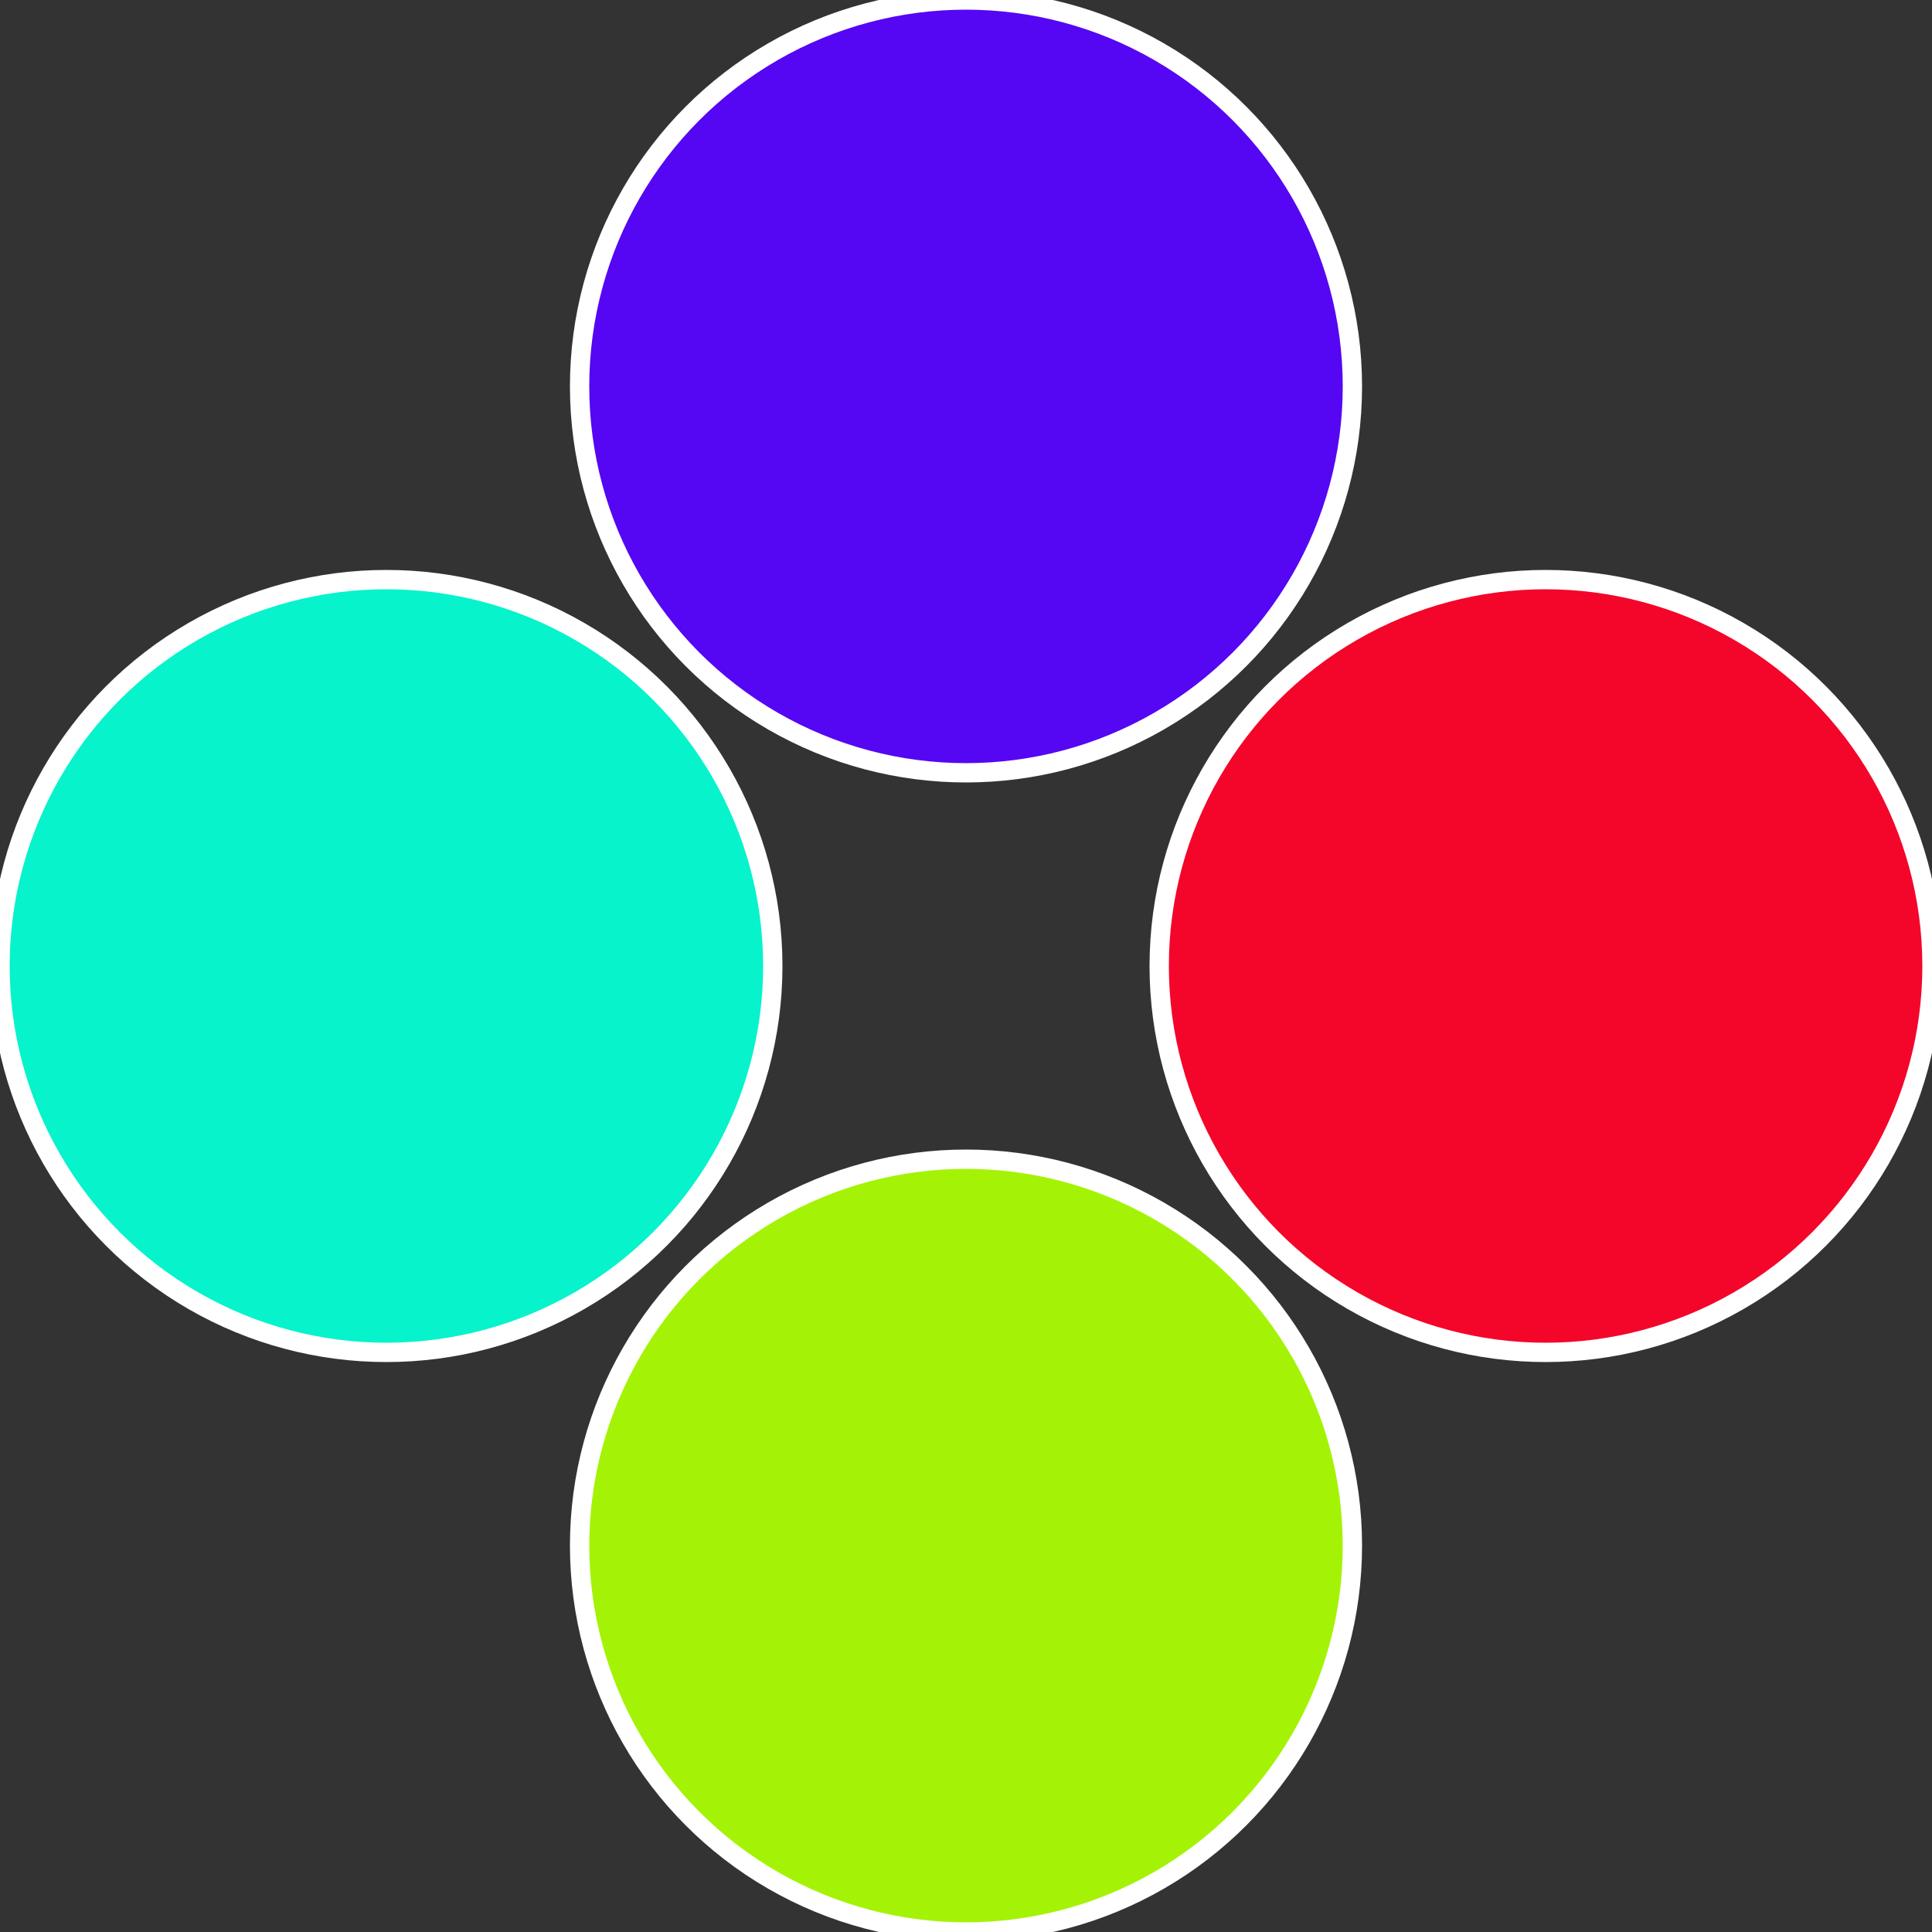
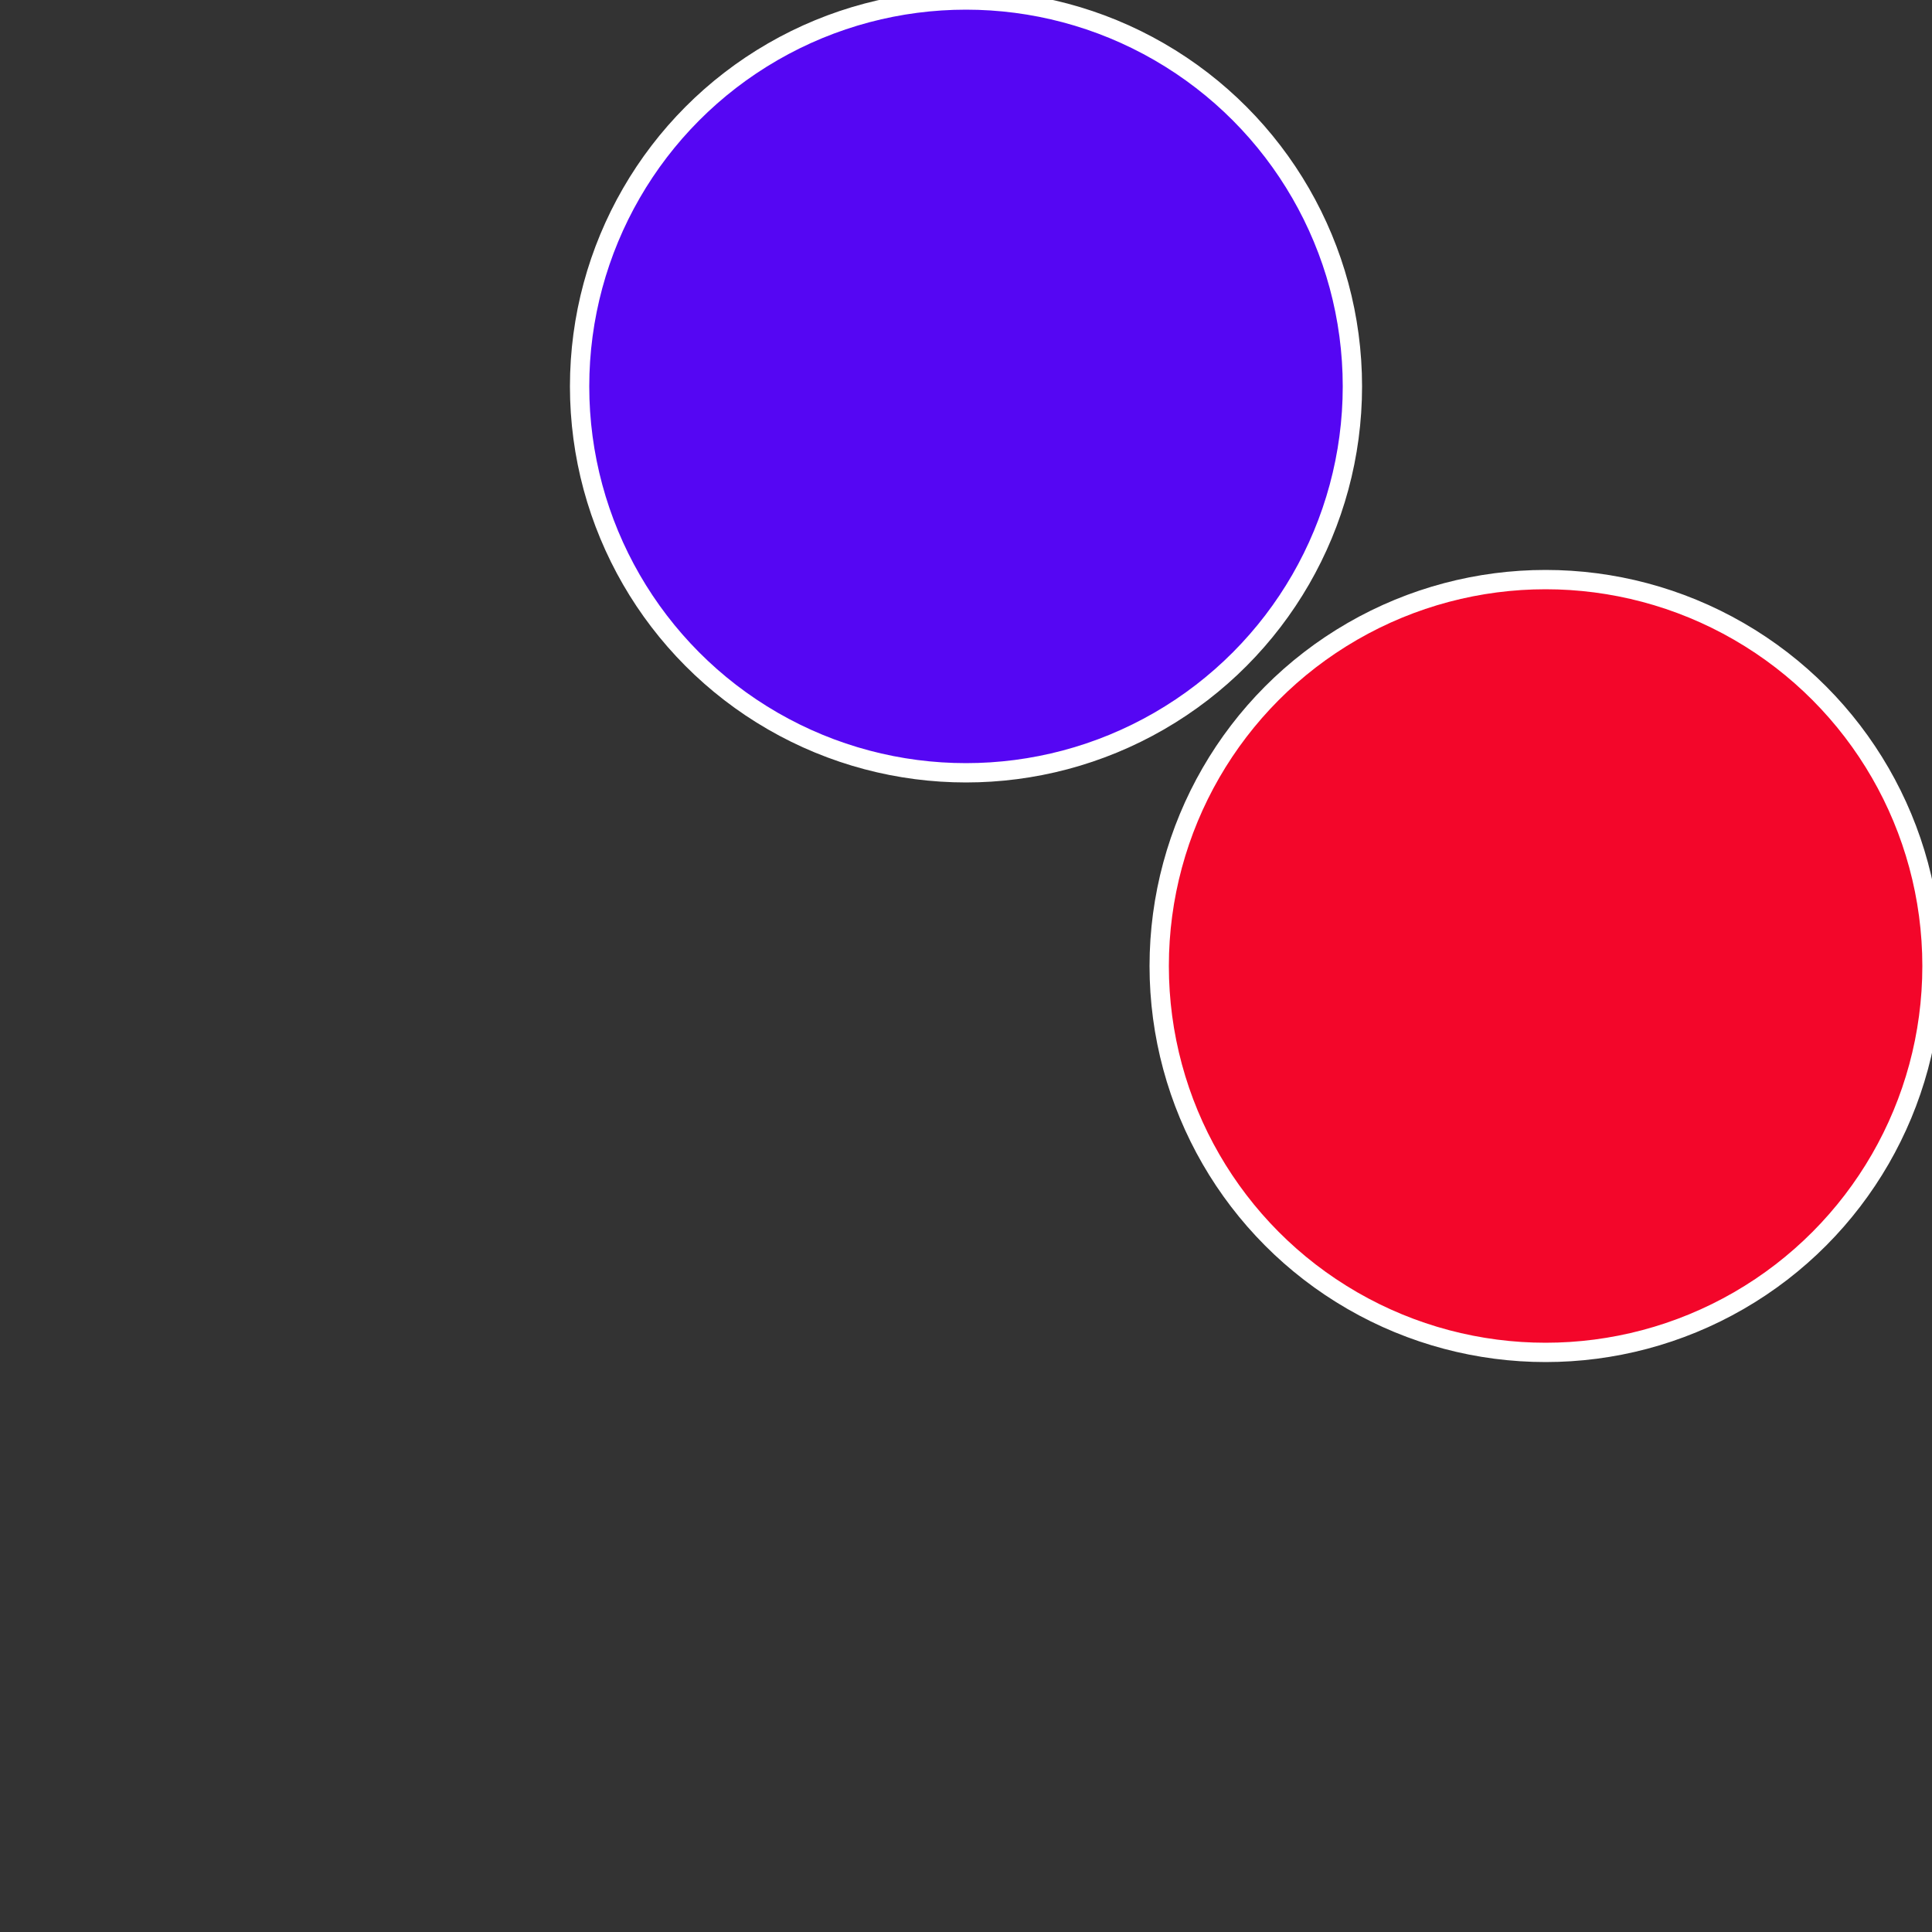
<svg xmlns="http://www.w3.org/2000/svg" width="500" height="500" viewBox="-1 -1 2 2">
  <rect x="-1" y="-1" width="2" height="2" fill="#333333" stroke="none" />
  <circle cx="0.6" cy="0" r="0.4" fill="#f3062a" stroke="#fff" stroke-width="1%" />
-   <circle cx="3.6739403974421E-17" cy="0.6" r="0.4" fill="#a4f306" stroke="#fff" stroke-width="1%" />
-   <circle cx="-0.6" cy="7.3478807948841E-17" r="0.4" fill="#06f3cc" stroke="#fff" stroke-width="1%" />
  <circle cx="-1.1021821192326E-16" cy="-0.6" r="0.4" fill="#5506f3" stroke="#fff" stroke-width="1%" />
</svg>